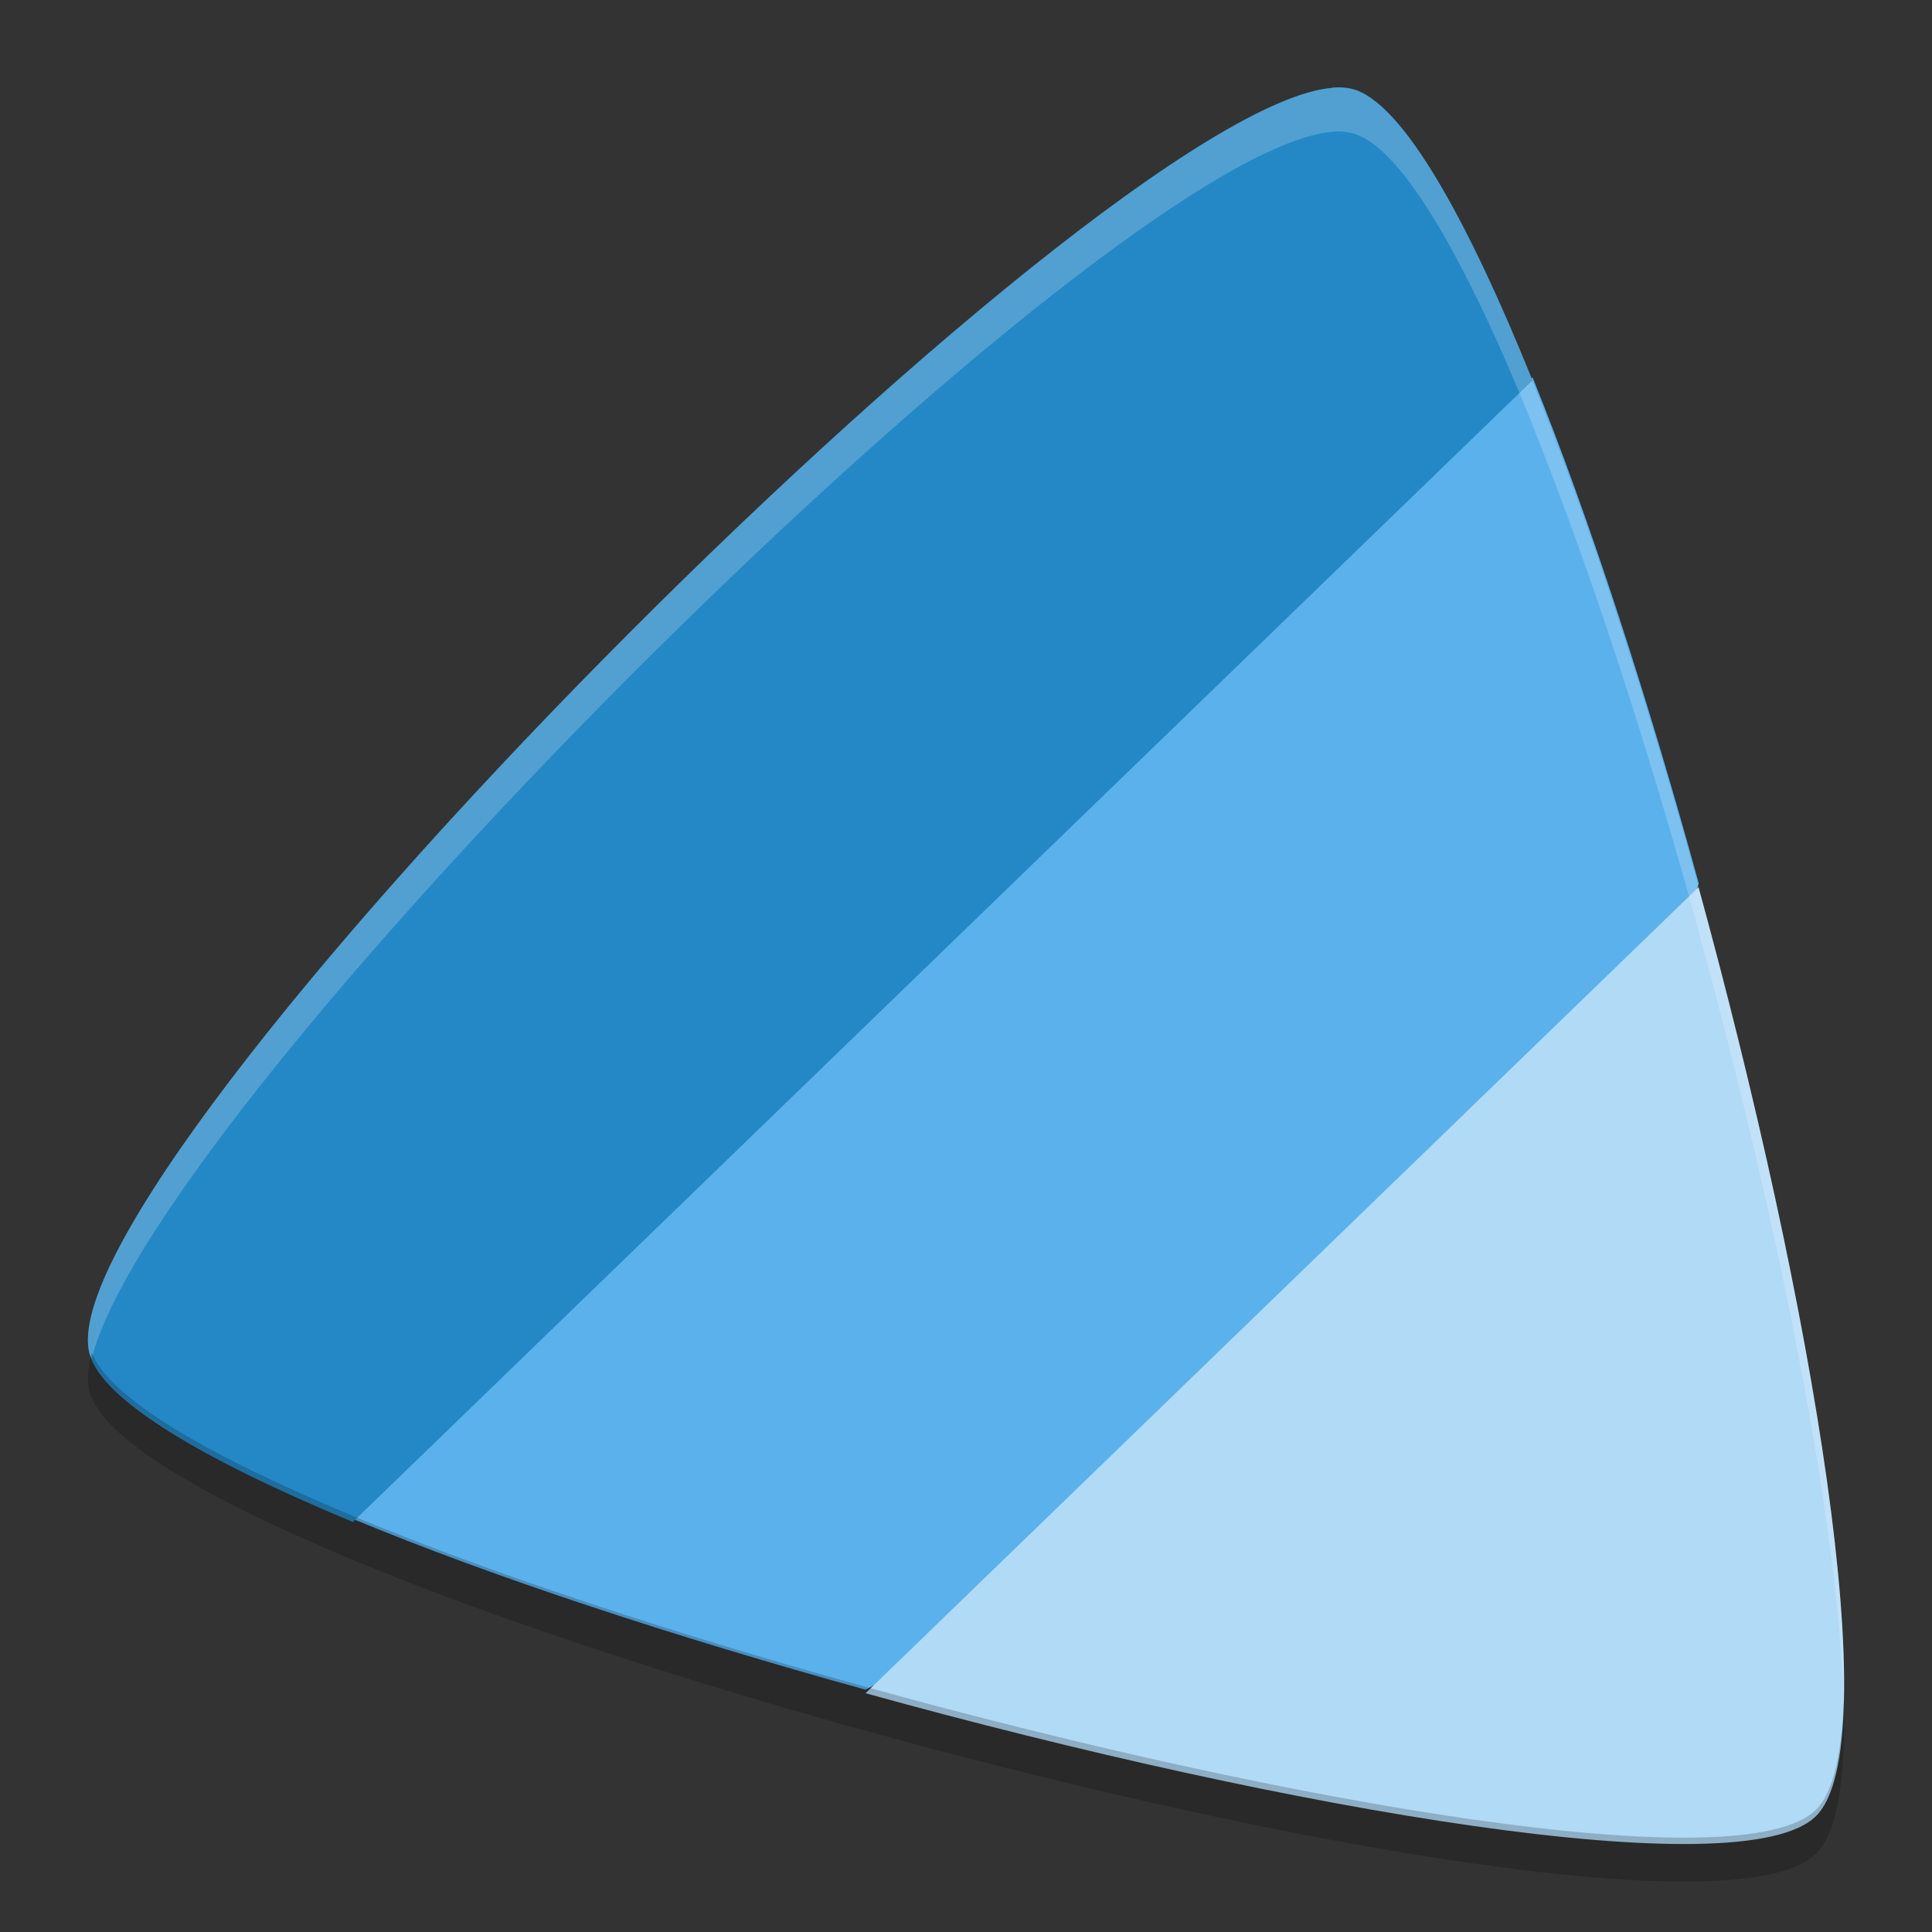
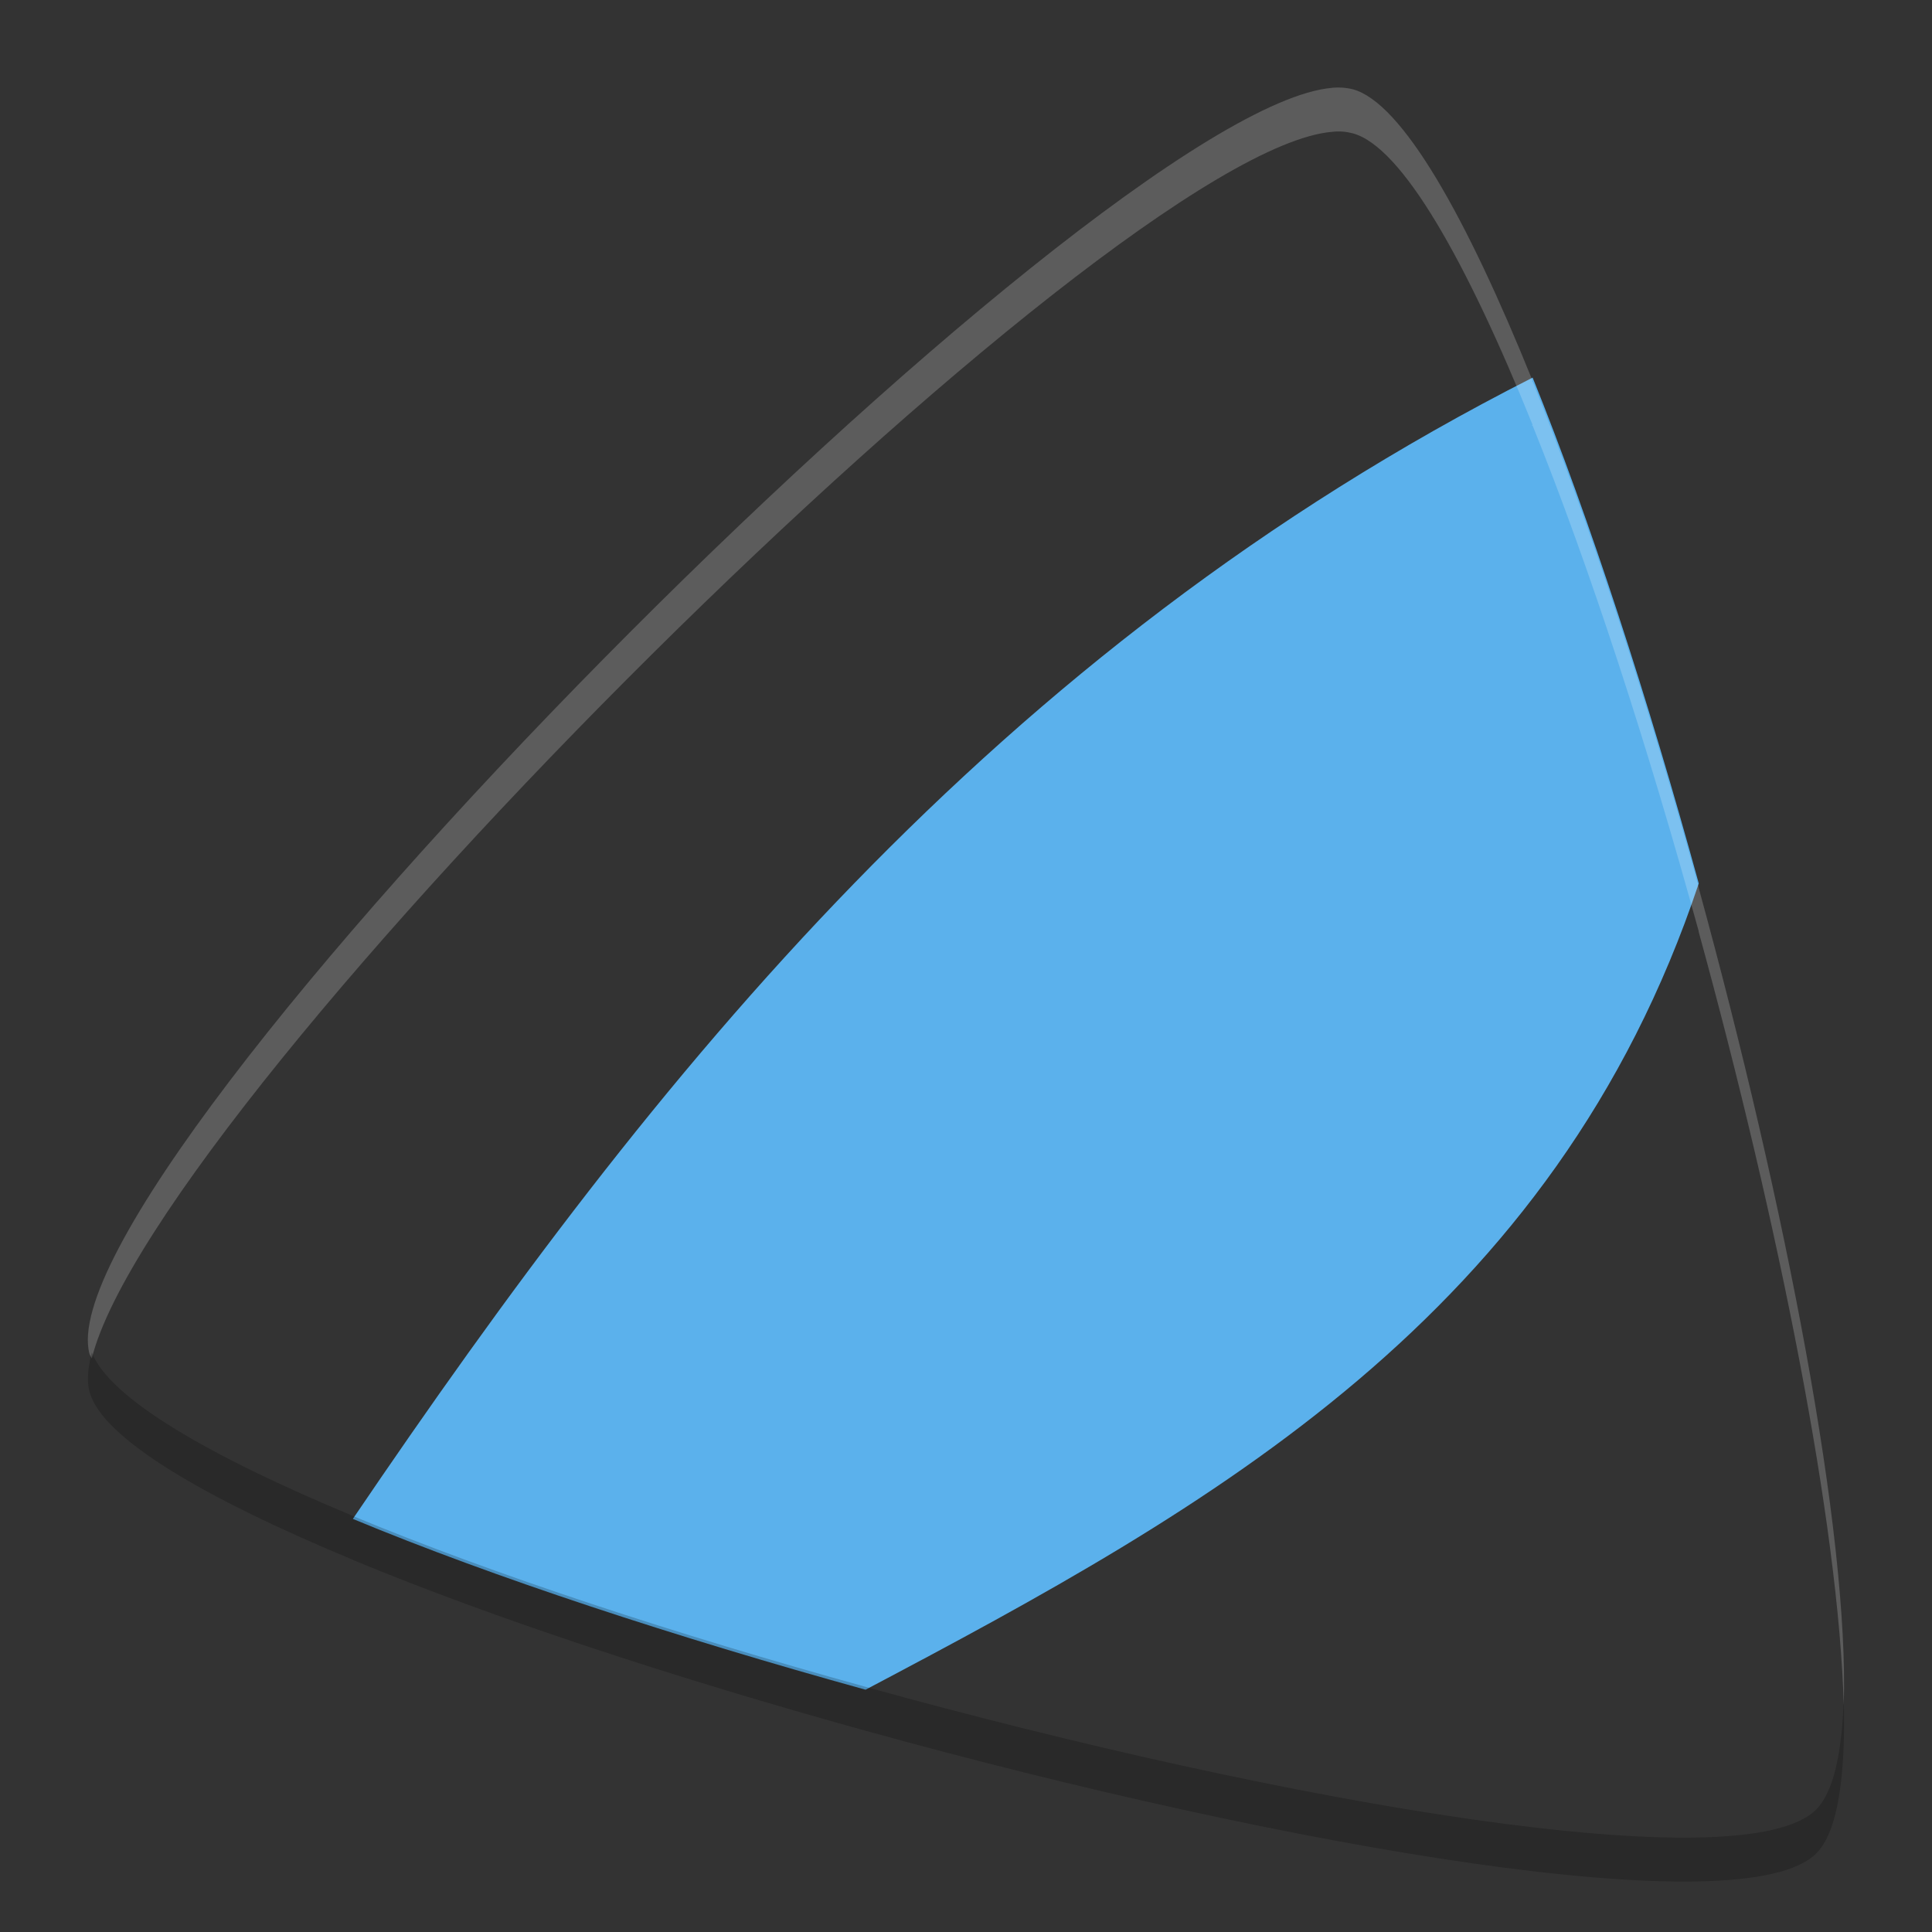
<svg xmlns="http://www.w3.org/2000/svg" width="22" height="22" version="1.1" viewBox="0 0 22 22">
  <rect x="0" y="0" width="22" height="22" fill="#333333" stroke="none" />
  <g transform="translate(0 -1030.4)">
    <path fill="#5bb1ec" d="m17.452 1034.7c-6.137 3.116-9.986 7.909-13.434 12.996 1.605 0.667 3.685 1.349 5.838 1.945 3.954-2.087 7.842-4.255 9.488-9.181-0.576-2.099-1.238-4.14-1.892-5.761z" />
-     <path fill="#2588c6" d="m15.171 1031.4c-2.717 0.228-14.711 12.322-14.151 14.417 0.142 0.53 1.308 1.212 2.998 1.914l13.433-13c-0.751-1.861-1.486-3.168-2.048-3.318-0.068-0.018-0.145-0.024-0.233-0.016z" />
-     <path fill="#b1daf6" d="m19.344 1040.5-9.488 9.181c4.834 1.339 10.002 2.224 10.825 1.397 0.812-0.813-0.035-5.819-1.34-10.577z" />
    <path fill="#fff" opacity=".2" d="m15.17 1031.4c-2.718 0.231-14.71 12.322-14.151 14.417 0.005 0.017 0.02 0.035 0.026 0.053 0.736-2.971 11.559-13.752 14.125-13.969h0.001c0.087-0.01 0.165-0.001 0.232 0.017 0.562 0.15 1.297 1.457 2.048 3.318l-0.008 0.01h0.009c0.654 1.621 1.315 3.661 1.892 5.76h-0.002c0.912 3.324 1.598 6.764 1.653 8.815 0.063-1.954-0.663-5.704-1.653-9.315 0-0.001 0.001 0 0.001 0l0.001-0.001v-0.001c-0.576-2.099-1.238-4.139-1.892-5.76h-0.009l0.008-0.01c-0.751-1.861-1.485-3.168-2.048-3.318-0.067-0.017-0.145-0.024-0.232-0.017h-0.001z" />
    <path opacity=".2" d="m1.045 1045.8c-0.044 0.176-0.058 0.33-0.026 0.447 0.142 0.53 1.308 1.212 2.998 1.914l0.009-0.01c-0.003 0-0.005 0.01-0.008 0.012 1.605 0.667 3.685 1.349 5.838 1.945 4.834 1.339 10.003 2.225 10.826 1.397 0.245-0.245 0.337-0.875 0.313-1.76-0.02 0.62-0.118 1.064-0.313 1.26-0.823 0.828-5.992-0.058-10.826-1.397-2.153-0.596-4.233-1.278-5.838-1.945 0.003 0 0.005-0.01 0.008-0.012l-0.009 0.01c-1.635-0.679-2.771-1.339-2.972-1.861z" />
  </g>
</svg>